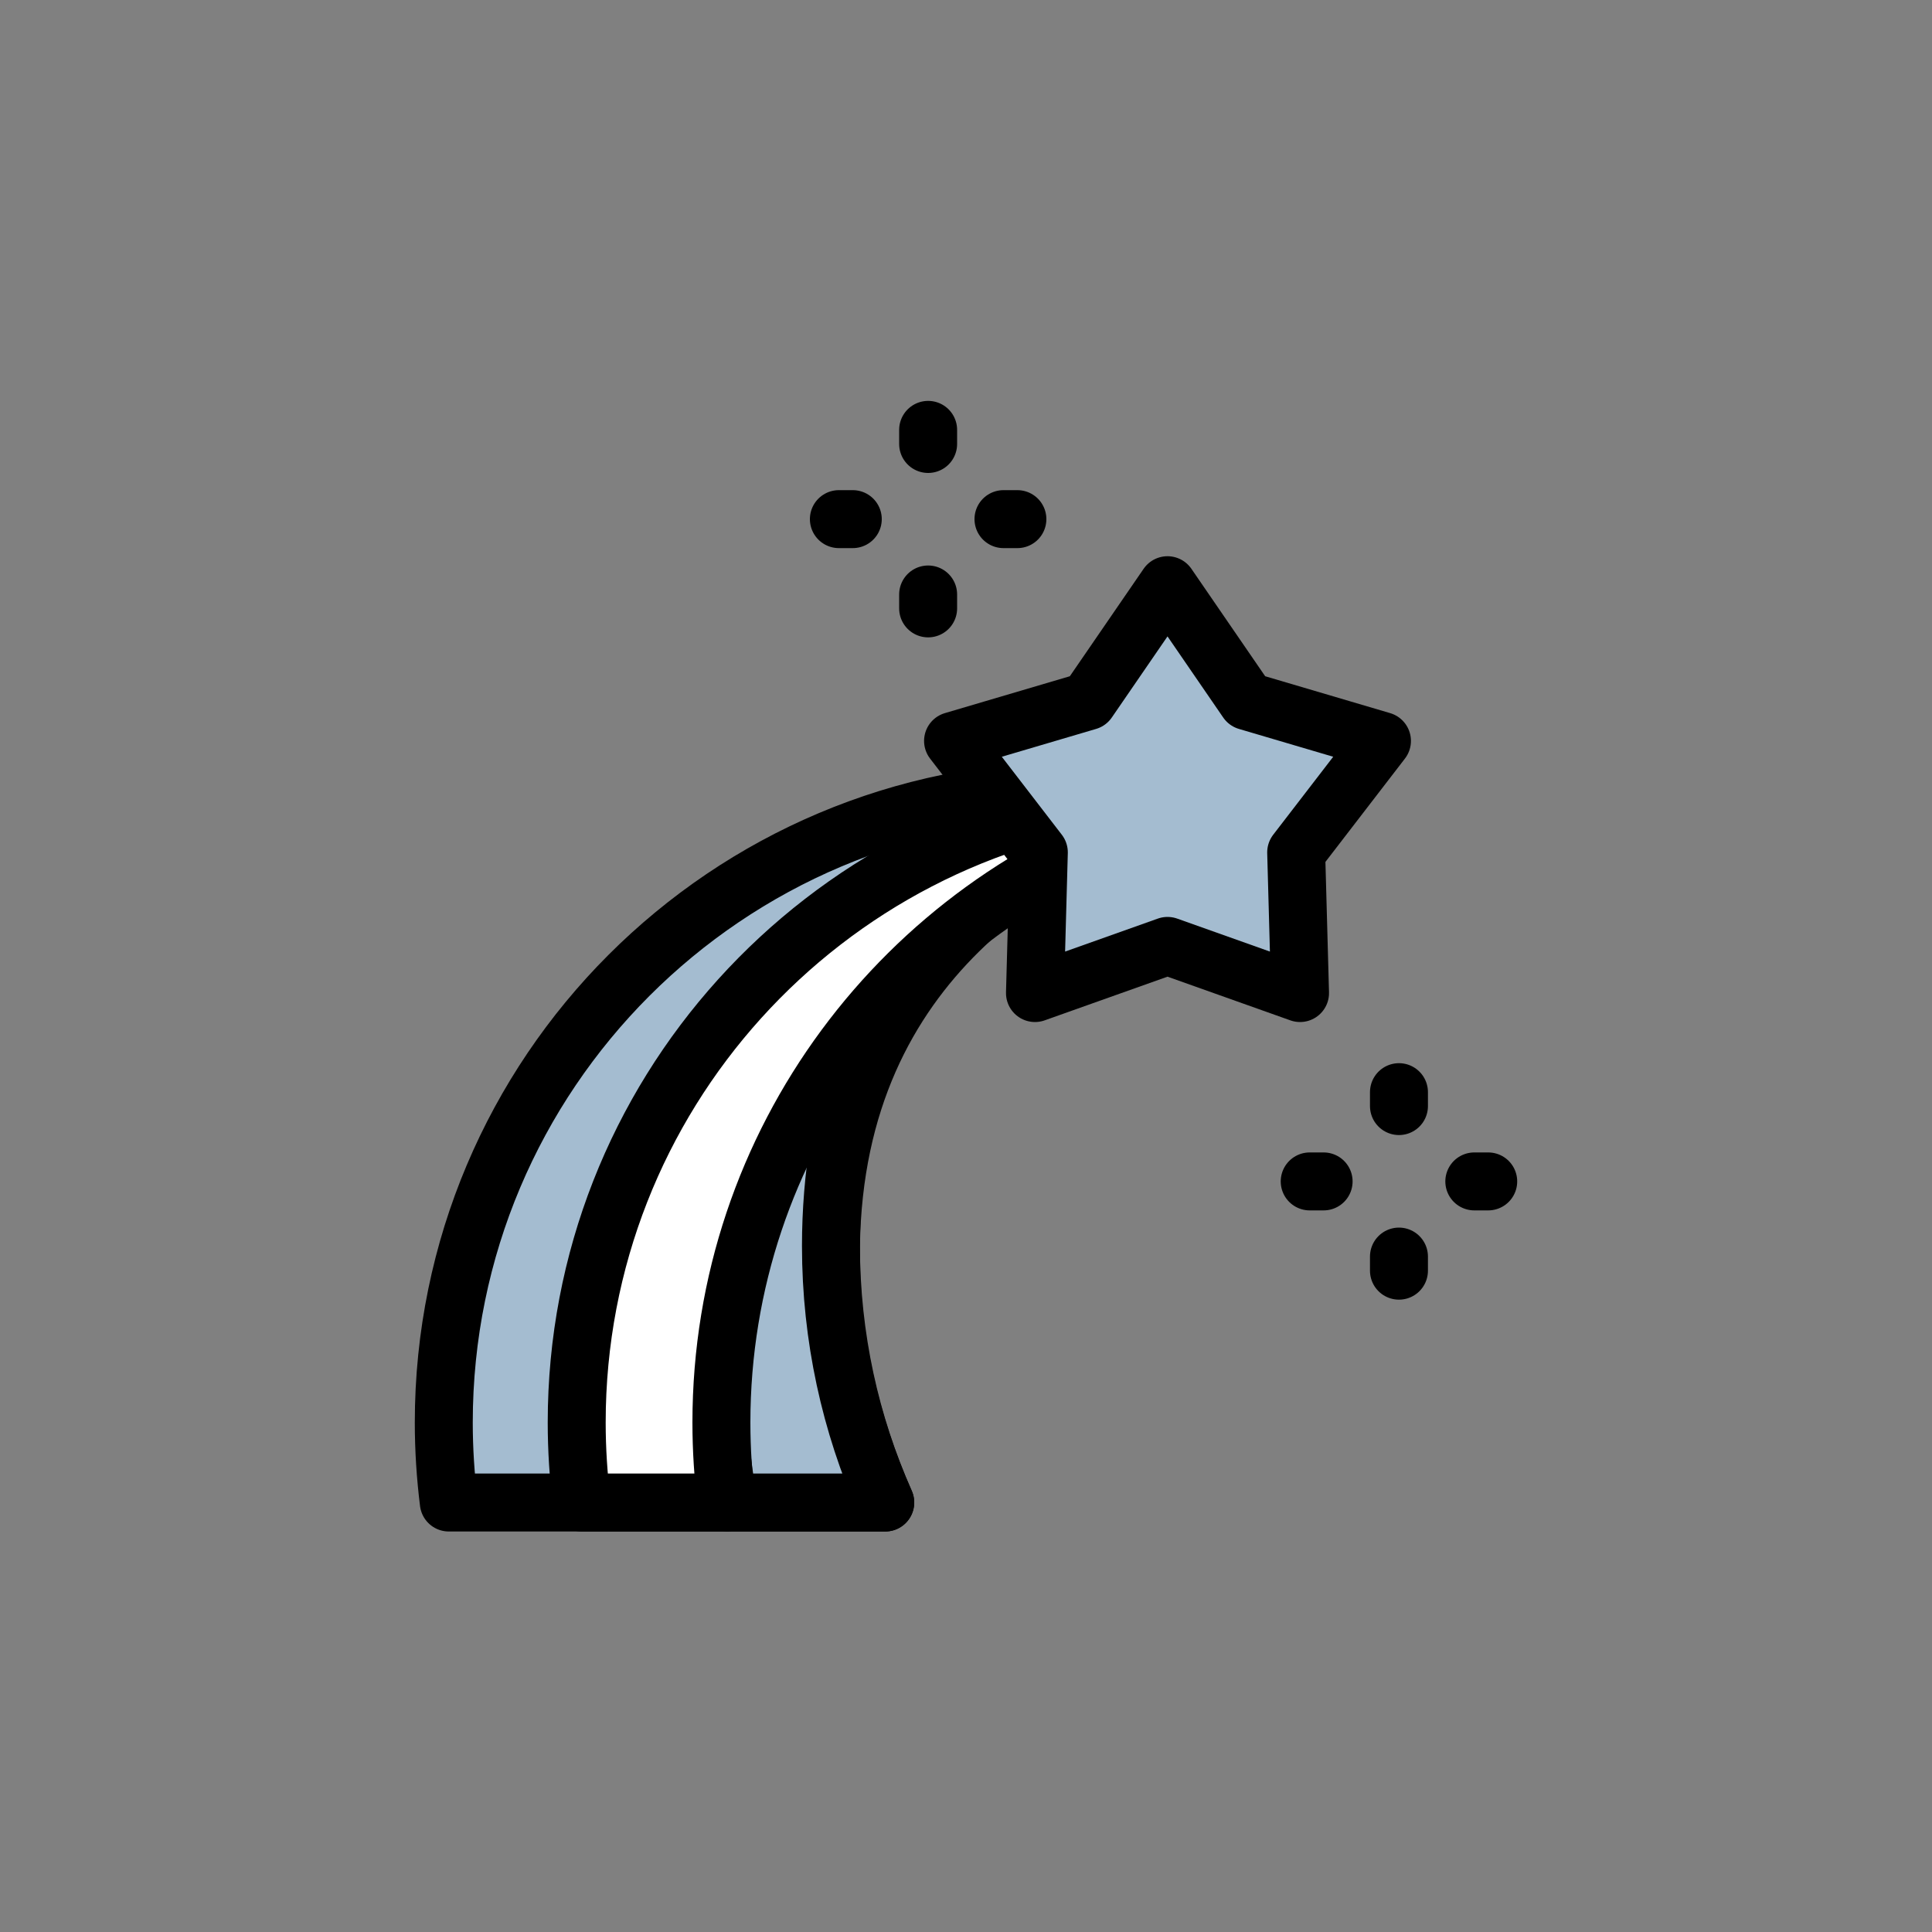
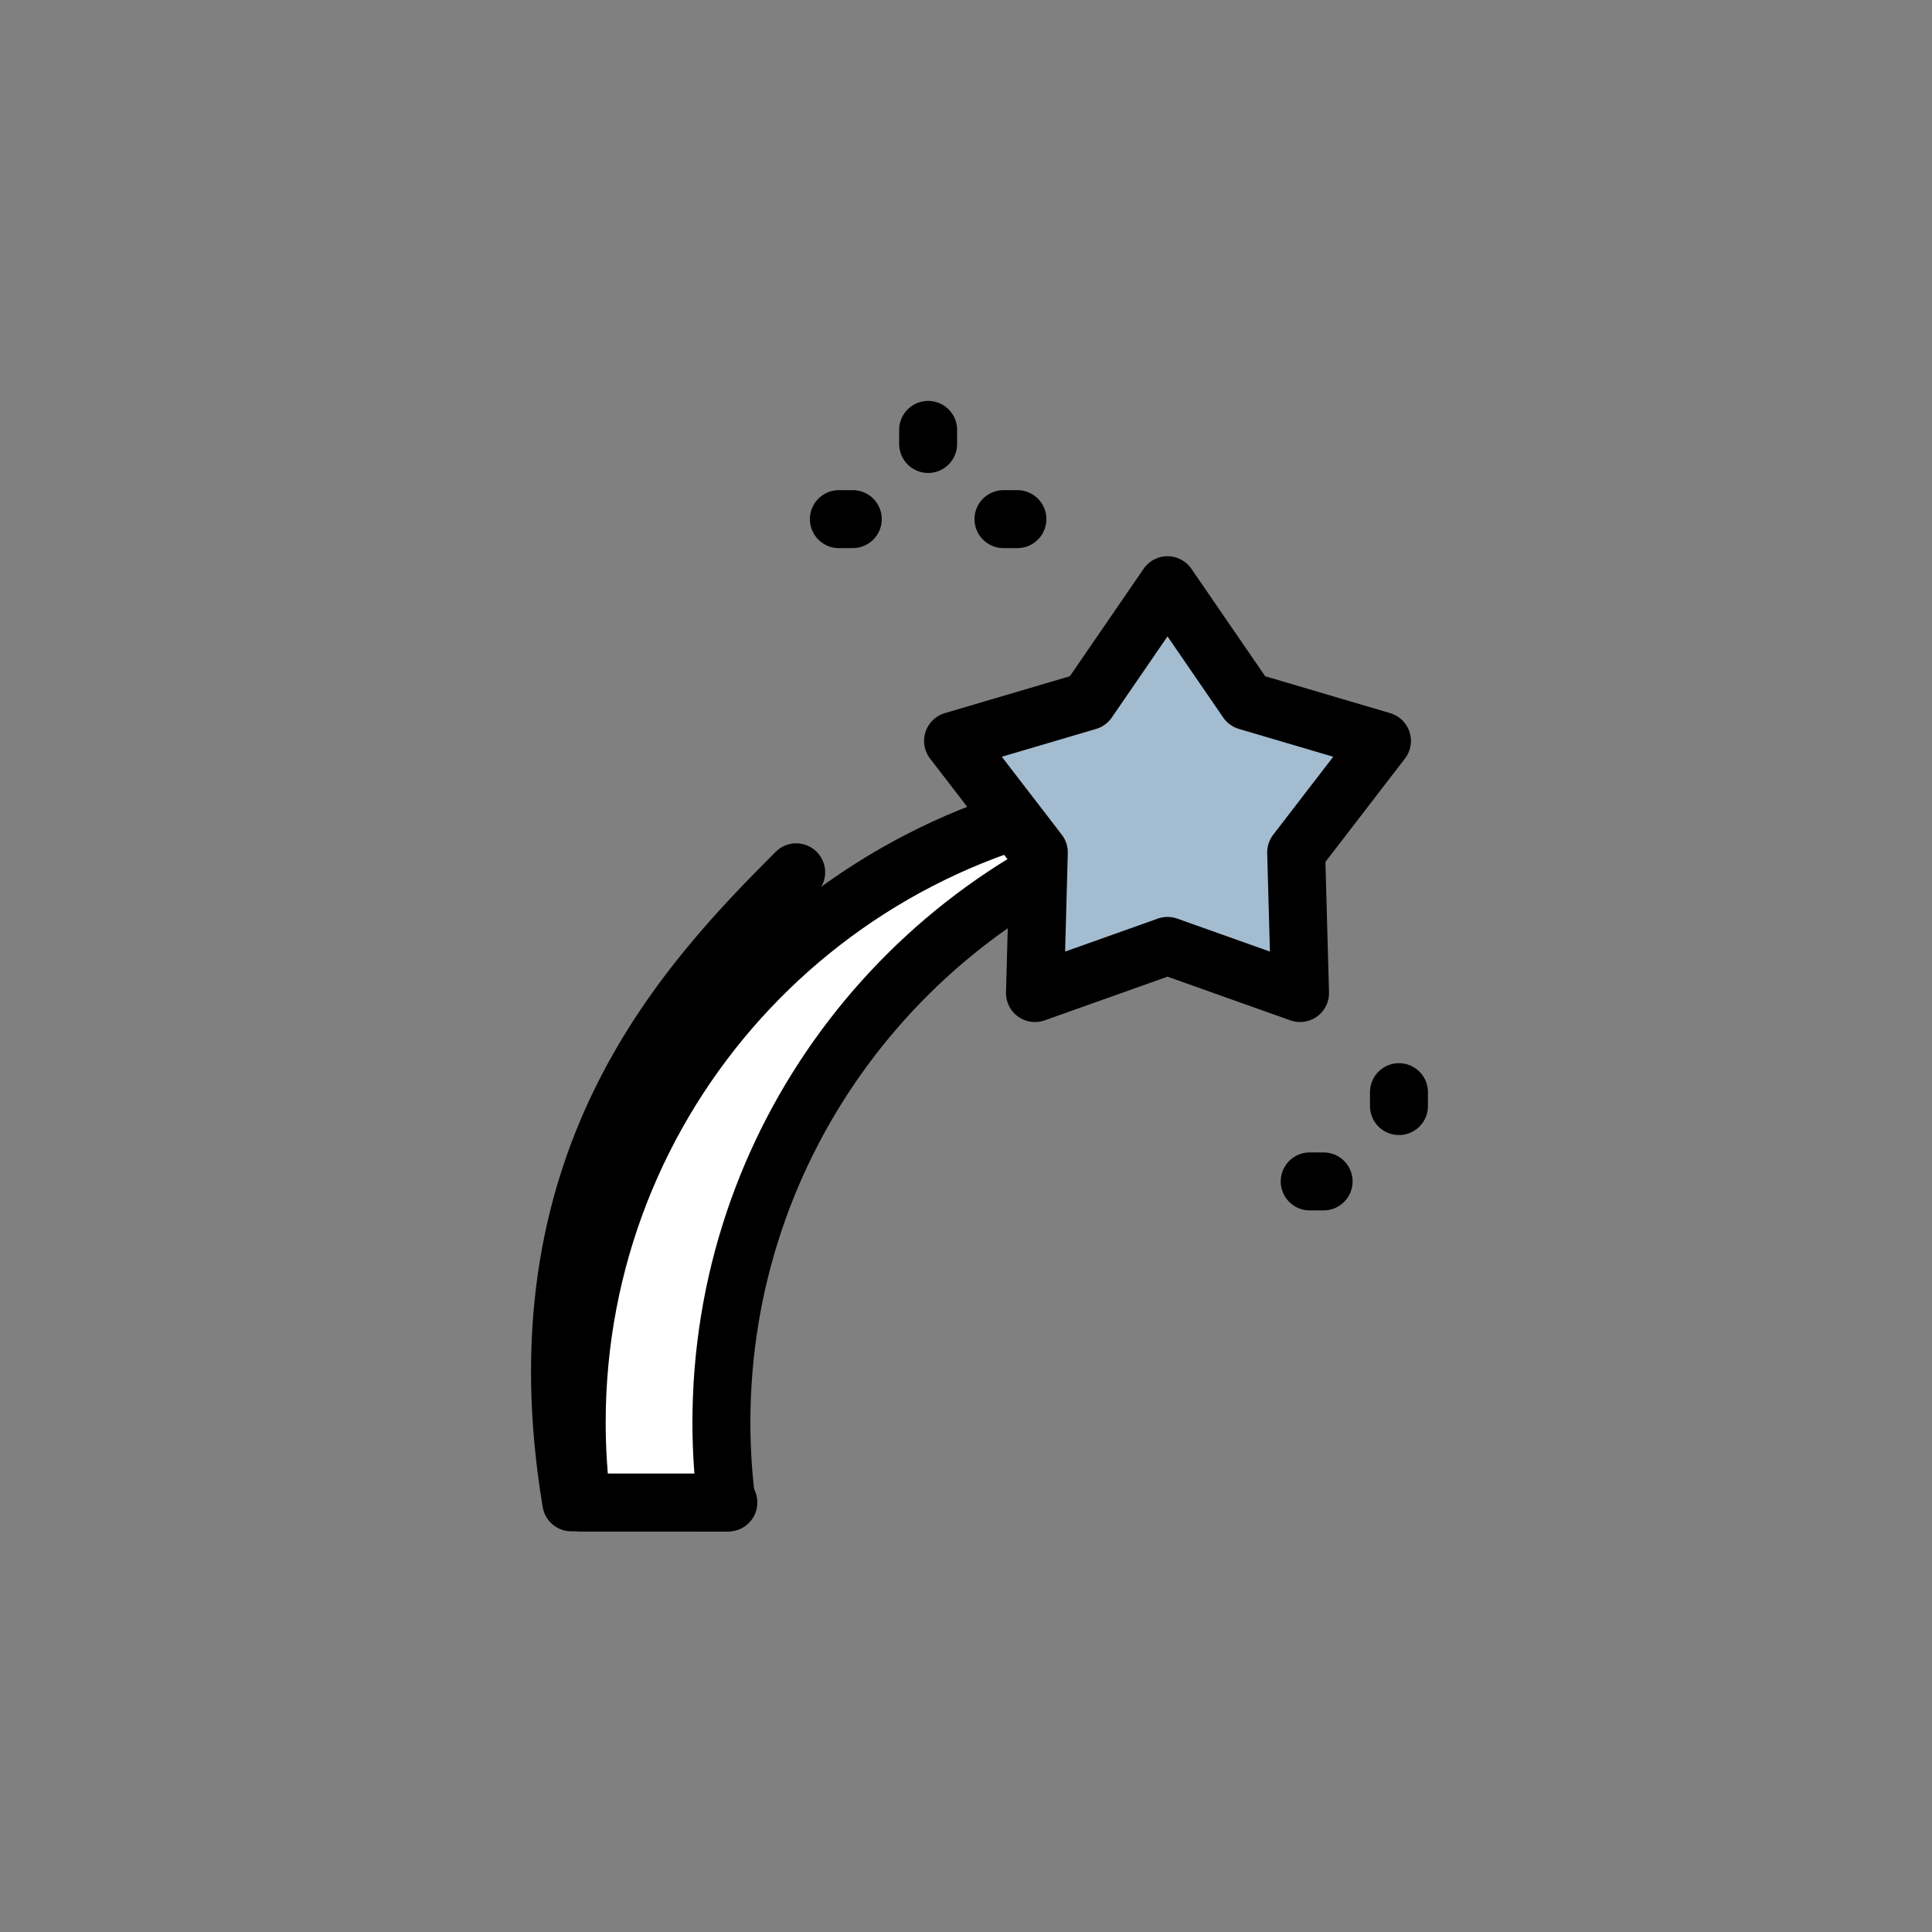
<svg xmlns="http://www.w3.org/2000/svg" id="Ebene_1" data-name="Ebene 1" viewBox="0 0 100 100">
  <rect x="0" y="0" width="100" height="100" fill="#808080" stroke="none" />
  <defs>
    <style>
      .cls-1 {
        fill: #a4bcd0;
      }

      .cls-1, .cls-2 {
        stroke: #000;
        stroke-linecap: round;
        stroke-linejoin: round;
        stroke-width: 3px;
      }

      .cls-2 {
        fill: #fff;
      }
    </style>
  </defs>
-   <path class="cls-1" d="M45.82,77.77c-1.8-4.06-2.88-8.55-2.81-13.28.21-15.02,11.38-20.77,18.18-23.13-1.79-.3-3.62-.46-5.49-.46-18.08,0-32.73,14.65-32.73,32.73,0,1.4.09,2.78.26,4.14h22.59Z" />
  <g>
    <g>
      <line class="cls-2" x1="48.04" y1="22.98" x2="48.04" y2="22.25" />
-       <line class="cls-2" x1="48.04" y1="31.49" x2="48.04" y2="30.77" />
    </g>
    <g>
      <line class="cls-2" x1="44.14" y1="26.87" x2="43.42" y2="26.87" />
      <line class="cls-2" x1="52.66" y1="26.87" x2="51.94" y2="26.87" />
    </g>
  </g>
  <g>
    <g>
      <line class="cls-2" x1="72.41" y1="57.25" x2="72.41" y2="56.53" />
-       <line class="cls-2" x1="72.41" y1="65.77" x2="72.41" y2="65.04" />
    </g>
    <g>
      <line class="cls-2" x1="68.51" y1="61.15" x2="67.79" y2="61.15" />
-       <line class="cls-2" x1="77.03" y1="61.15" x2="76.31" y2="61.15" />
    </g>
  </g>
-   <path class="cls-1" d="M37.7,77.77h8.12c-1.8-4.06-2.81-8.55-2.81-13.28,0-7.24,2.35-13.92,6.32-19.34-5.95,5.95-14.55,15.16-11.64,32.61Z" />
+   <path class="cls-1" d="M37.7,77.77c-1.8-4.06-2.81-8.55-2.81-13.28,0-7.24,2.35-13.92,6.32-19.34-5.95,5.95-14.55,15.16-11.64,32.61Z" />
  <path class="cls-2" d="M59.03,41.09c-16.41,1.77-29.18,15.66-29.18,32.54,0,1.4.09,2.78.26,4.14h7.49c-.17-1.36-.26-2.74-.26-4.14,0-14.54,9.49-26.87,22.61-31.13.35-.39.72-.77,1.09-1.14-.66-.11-1.33-.2-2.01-.27Z" />
-   <path class="cls-2" d="M57.79,45.16c1.05-1.05,2.01-1.99,2.82-2.86-.22.07-.43.14-.65.21-.77.84-1.49,1.73-2.16,2.65Z" />
  <polygon class="cls-1" points="60.43 30.29 64.55 36.29 71.53 38.35 67.09 44.12 67.29 51.4 60.43 48.96 53.57 51.4 53.77 44.12 49.33 38.35 56.31 36.29 60.43 30.29" />
</svg>